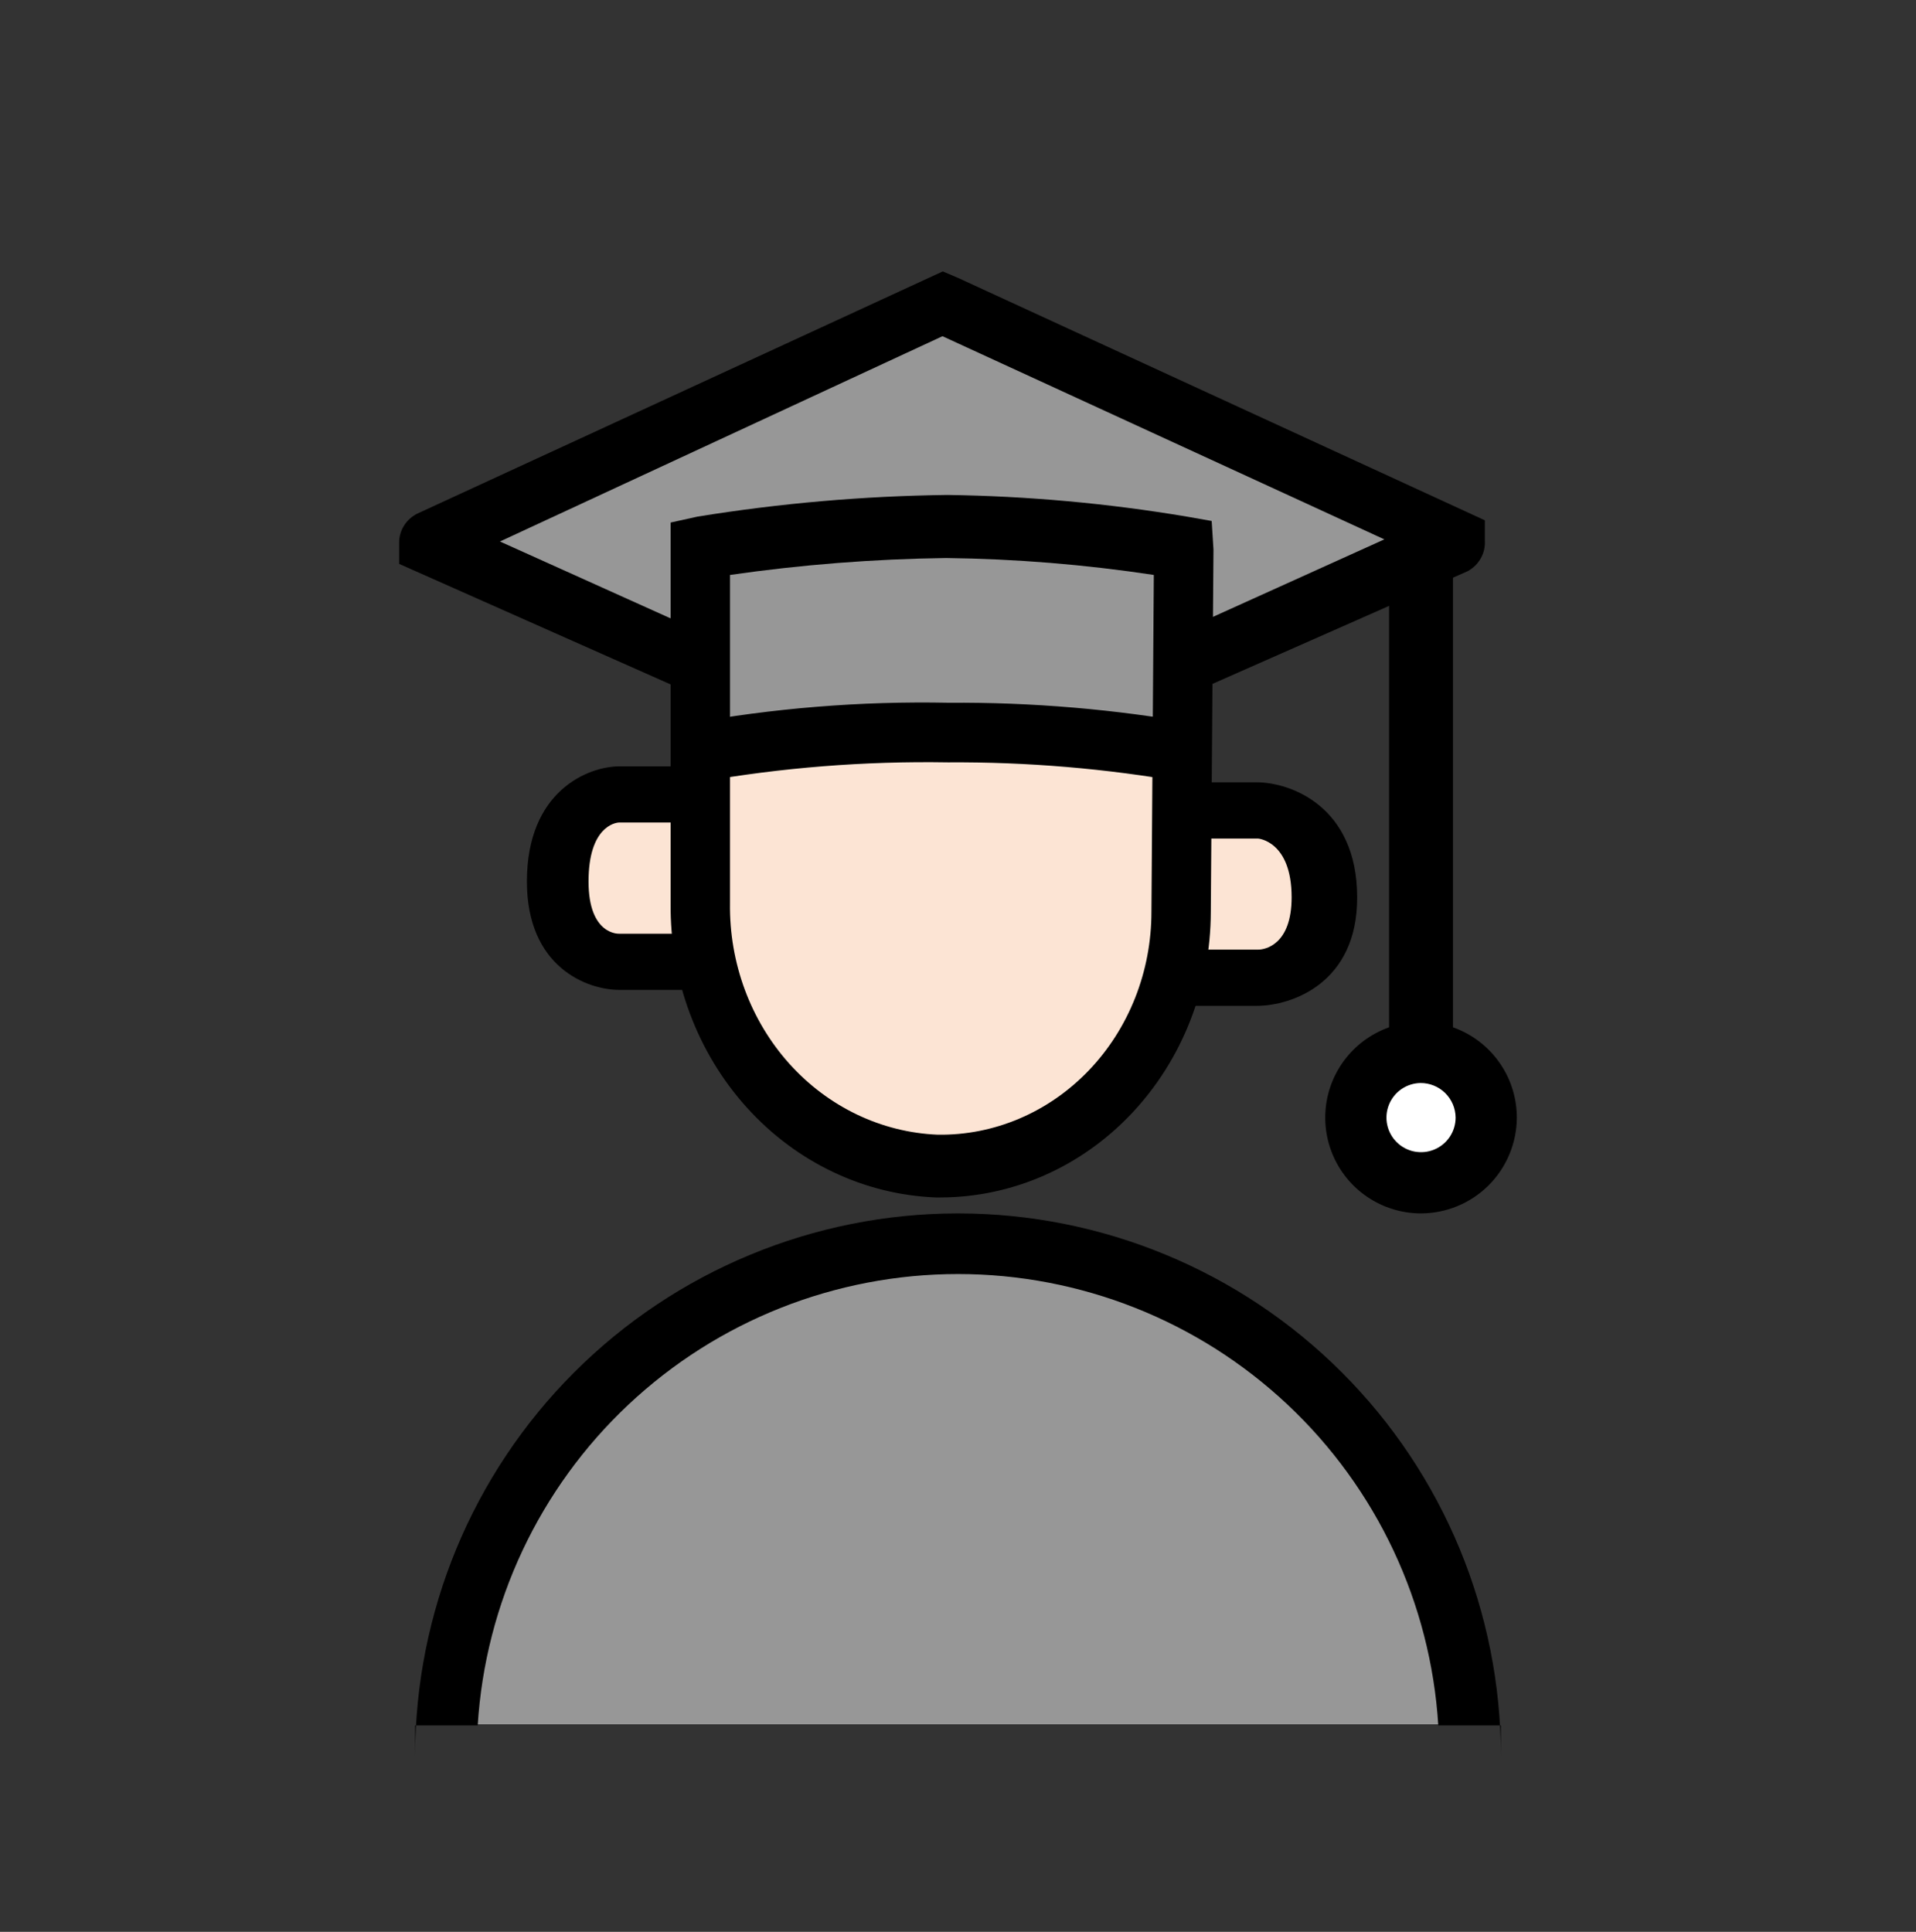
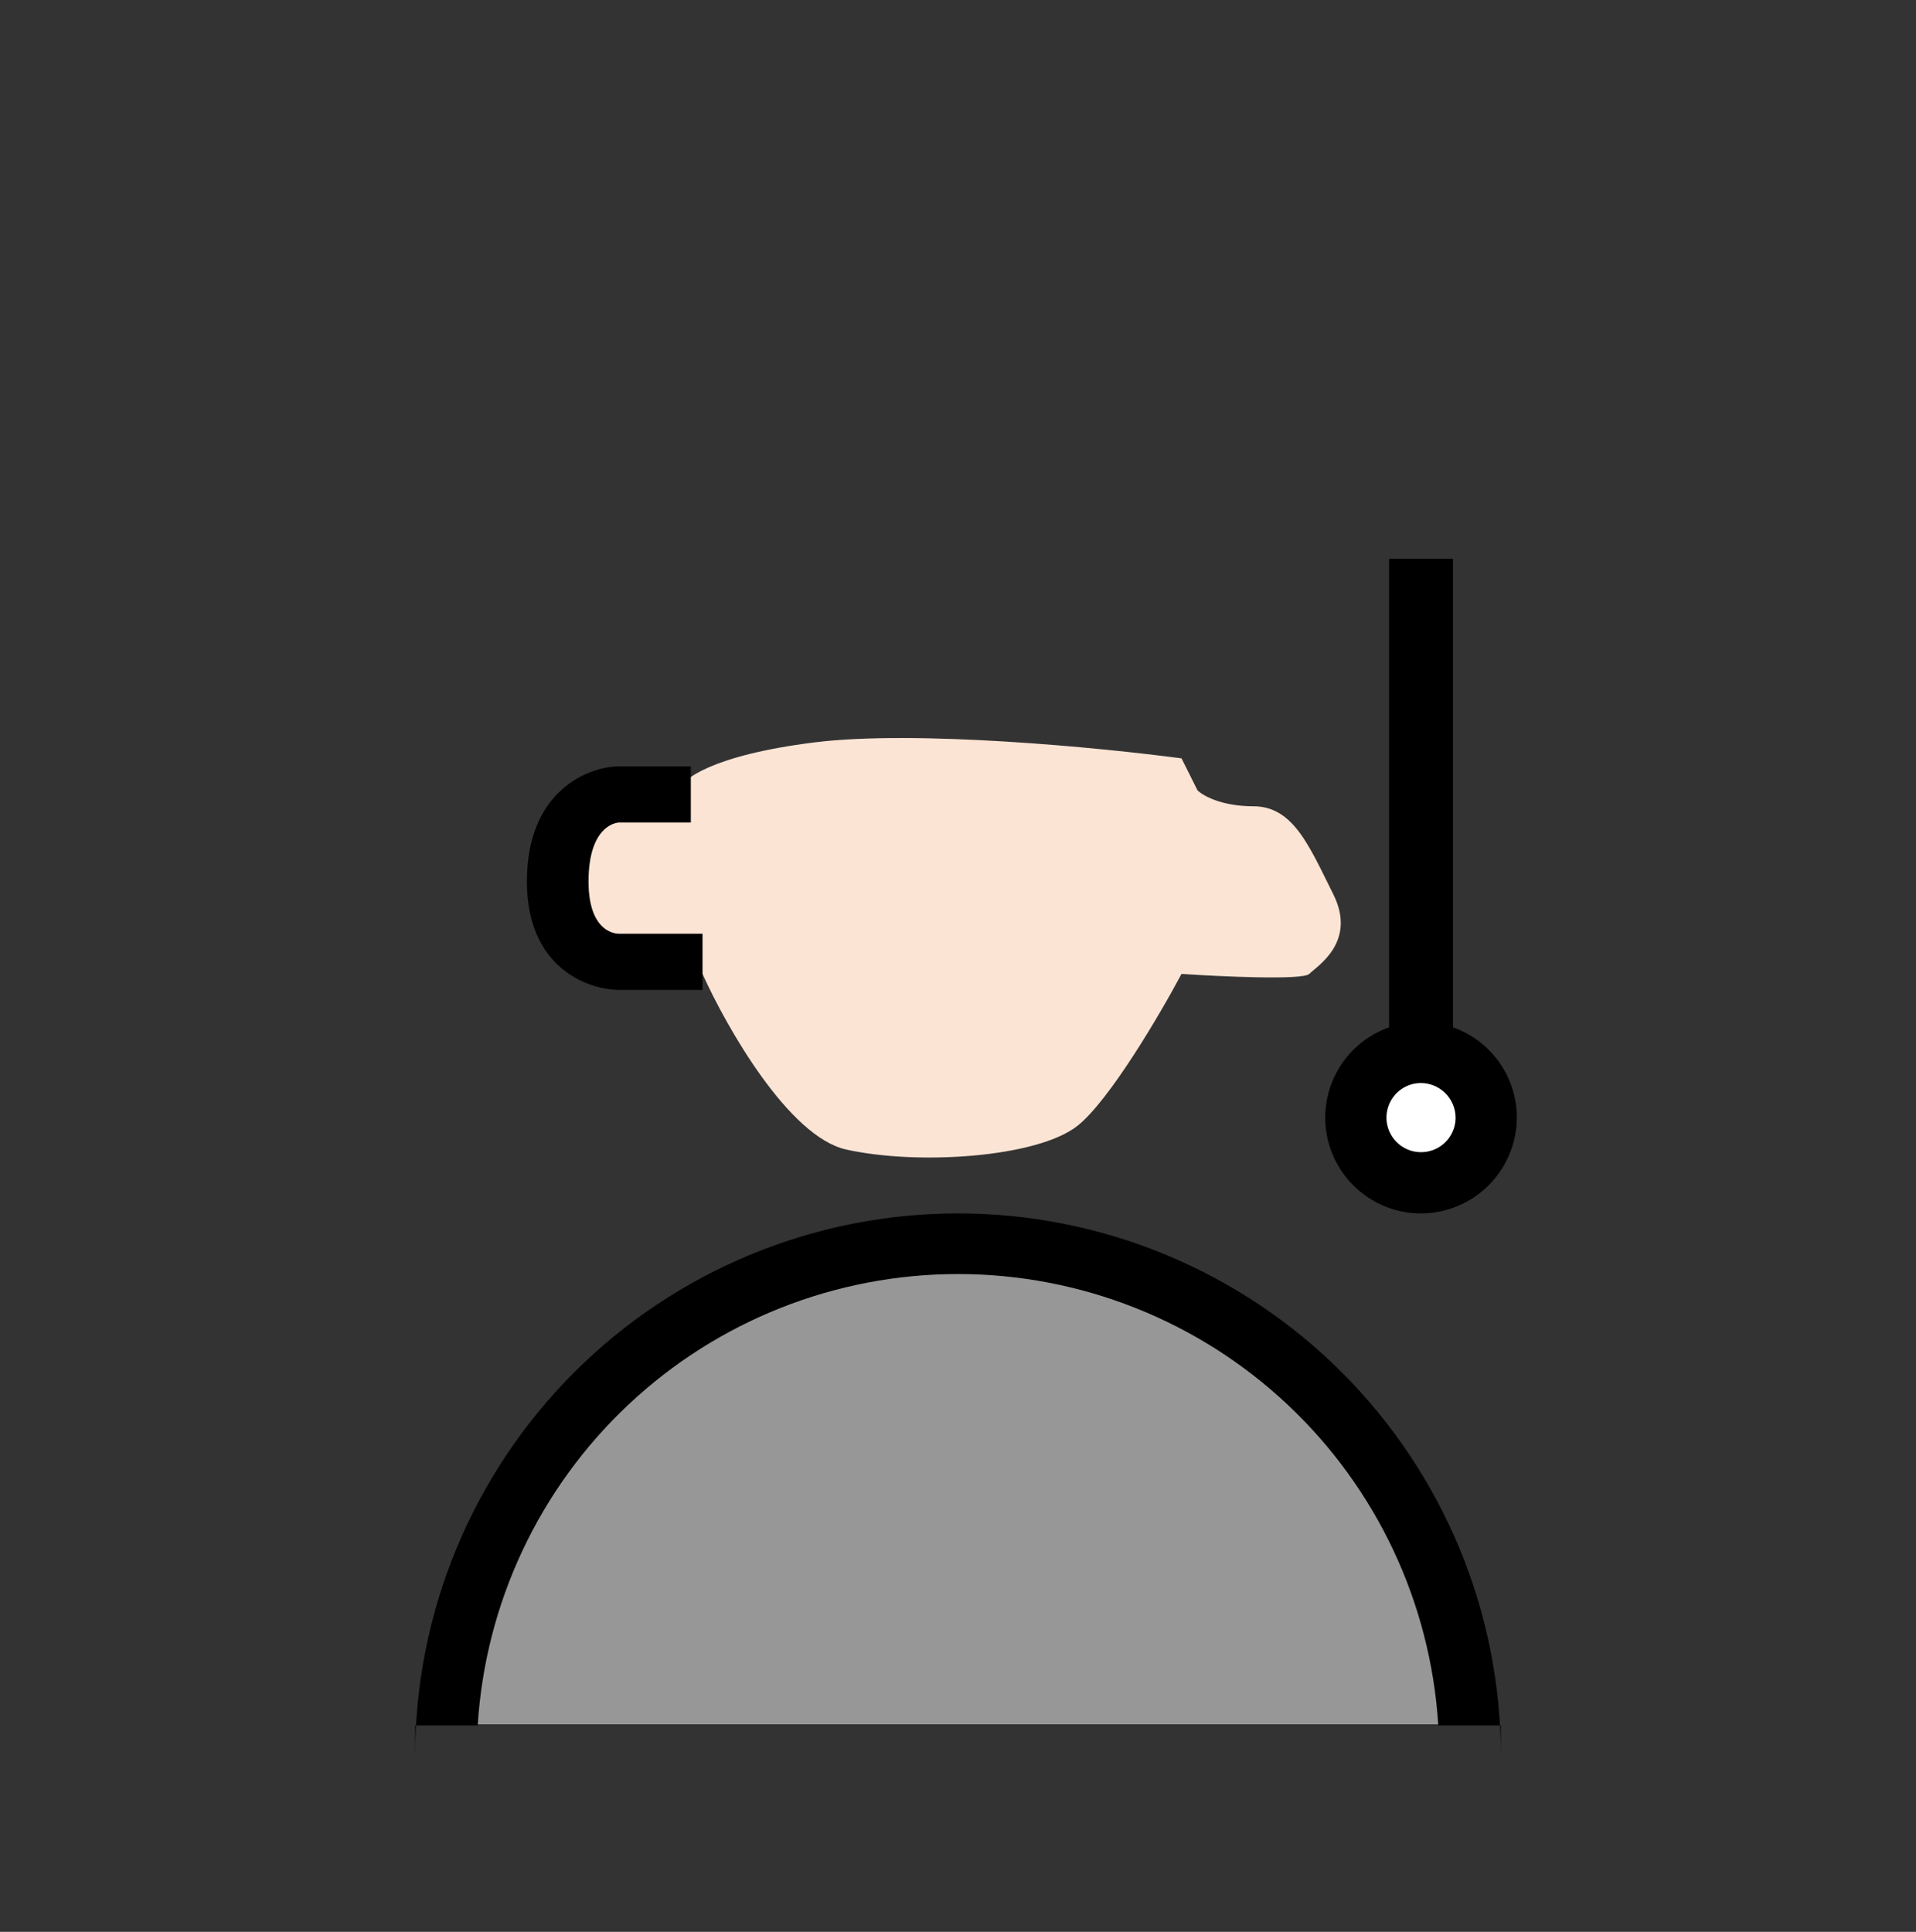
<svg xmlns="http://www.w3.org/2000/svg" width="120" height="121" viewBox="0 0 120 121" fill="none">
  <rect x="0" y="0" width="120" height="121" fill="#333333" stroke="none" />
  <g id="Frame 1084">
    <g id="Group 1034">
-       <path id="Vector 223" d="M59.5 19.5L28 34L43 40L44.5 47H73.5L76.5 40L90.5 32.5L59.5 19.5Z" fill="#979797" />
      <path id="Vector 224" d="M39.5 83.5C32.7 87.9 29.333 101.667 28.5 108H93C92.167 105.333 90.1 98.9 88.5 94.5C86.5 89 78 82 69 78.5C60 75 48 78 39.5 83.5Z" fill="#979797" />
      <path id="Vector 225" d="M36.5 50.5C37.7 49.3 41 49.333 42.5 49.5C42.667 48.833 44.6 47.3 51 46.5C57.4 45.7 69 46.833 74 47.5L75 49.5C75.334 49.833 76.5 50.5 78.5 50.5C81 50.5 82 53 83.5 56C85 59 82.5 60.5 82 61C81.6 61.4 76.5 61.167 74 61C72.667 63.5 69.5 68.9 67.5 70.5C65 72.5 57.5 73 53 72C49.4 71.2 45.5 64.333 44 61H39.5C38.5 61 35 59.5 34.5 57C34 54.5 35 52 36.5 50.5Z" fill="#FCE4D4" />
      <path id="Vector" d="M94 108.069H26V110C26 100.983 29.582 92.335 35.958 85.958C42.335 79.582 50.983 76 60 76C69.017 76 77.665 79.582 84.042 85.958C90.418 92.335 94 100.983 94 110V108.069ZM29.919 108.069H90.081C89.605 100.414 86.229 93.228 80.64 87.975C75.051 82.723 67.67 79.798 60 79.798C52.33 79.798 44.949 82.723 39.36 87.975C33.771 93.228 30.395 100.414 29.919 108.069Z" fill="black" />
-       <path id="Vector_2" d="M58.917 75H58.601C54.11 74.821 49.863 72.797 46.763 69.358C43.663 65.919 41.954 61.337 42.001 56.586V32.729L43.693 32.356C48.867 31.519 54.091 31.066 59.326 31C64.35 31.069 69.364 31.523 74.327 32.356L75.888 32.631L76 34.419L75.833 57.117C75.823 61.857 74.037 66.399 70.867 69.751C67.697 73.102 63.4 74.99 58.917 75ZM45.719 36.011V56.586C45.672 60.318 47.007 63.92 49.438 66.626C51.869 69.332 55.204 70.926 58.731 71.07C60.48 71.096 62.216 70.754 63.839 70.064C65.462 69.375 66.939 68.351 68.184 67.053C69.429 65.755 70.418 64.208 71.093 62.502C71.768 60.796 72.115 58.966 72.115 57.117L72.264 36.011C67.953 35.358 63.606 35.003 59.251 34.95C54.724 35.011 50.205 35.365 45.719 36.011Z" fill="black" />
-       <path id="Vector_3" d="M42.297 43L25 35.319V33.973C25 33.601 25.106 33.236 25.306 32.918C25.506 32.6 25.793 32.342 26.134 32.171L59.047 17L60.025 17.417L92.997 32.589V33.878C93.018 34.26 92.929 34.64 92.739 34.975C92.549 35.311 92.266 35.587 91.922 35.775L75.778 42.905L74.117 39.473L86.704 33.783L59.028 21.058L31.313 33.916L43.939 39.605L42.297 43Z" fill="black" />
      <path id="Vector_4" d="M38.789 62C36.763 62 33 60.575 33 55.211C33 49.512 36.86 48 38.789 48H43.267V51.517H38.789C38.5 51.517 36.86 51.816 36.86 55.211C36.86 58.605 38.789 58.482 38.789 58.482H44V62H38.789Z" fill="black" />
      <circle id="Ellipse 116" cx="88.5" cy="70.5" r="3.5" fill="white" />
-       <path id="Vector_5" d="M78.717 63H73V59.478H78.801C79.262 59.478 80.895 59.144 80.895 56.203C80.895 52.681 78.801 52.522 78.801 52.522H73.859V49H78.717C80.811 49 85 50.497 85 56.203C85.021 61.574 80.895 63 78.717 63Z" fill="black" />
      <path id="Vector_6" d="M91 35H87V67H91V35Z" fill="black" />
      <path id="Vector_7" d="M88.962 76C87.777 75.992 86.62 75.634 85.639 74.97C84.657 74.306 83.894 73.367 83.446 72.27C82.998 71.173 82.884 69.967 83.12 68.806C83.356 67.645 83.93 66.579 84.771 65.744C85.612 64.909 86.681 64.341 87.844 64.112C89.006 63.884 90.211 64.005 91.305 64.46C92.399 64.916 93.334 65.685 93.991 66.671C94.649 67.656 95 68.815 95 70C94.998 70.79 94.839 71.573 94.534 72.302C94.23 73.031 93.784 73.693 93.224 74.251C92.663 74.808 91.998 75.249 91.267 75.549C90.535 75.849 89.752 76.002 88.962 76ZM88.962 67.834C88.535 67.841 88.12 67.975 87.769 68.217C87.418 68.46 87.146 68.801 86.988 69.197C86.83 69.594 86.792 70.028 86.88 70.445C86.968 70.863 87.177 71.246 87.482 71.545C87.786 71.844 88.172 72.046 88.591 72.127C89.01 72.207 89.444 72.162 89.838 71.997C90.231 71.832 90.567 71.555 90.804 71.199C91.04 70.844 91.166 70.427 91.166 70C91.164 69.713 91.105 69.429 90.993 69.165C90.88 68.901 90.717 68.661 90.513 68.46C90.308 68.259 90.066 68.1 89.799 67.993C89.533 67.885 89.249 67.831 88.962 67.834Z" fill="black" />
-       <path id="Vector_8" d="M74.177 49C69.288 48.136 64.33 47.717 59.364 47.749C54.156 47.663 48.951 48.075 43.823 48.981L43 45.343C48.408 44.352 53.904 43.907 59.402 44.016C64.632 43.978 69.854 44.422 75 45.343L74.177 49Z" fill="black" />
    </g>
  </g>
</svg>